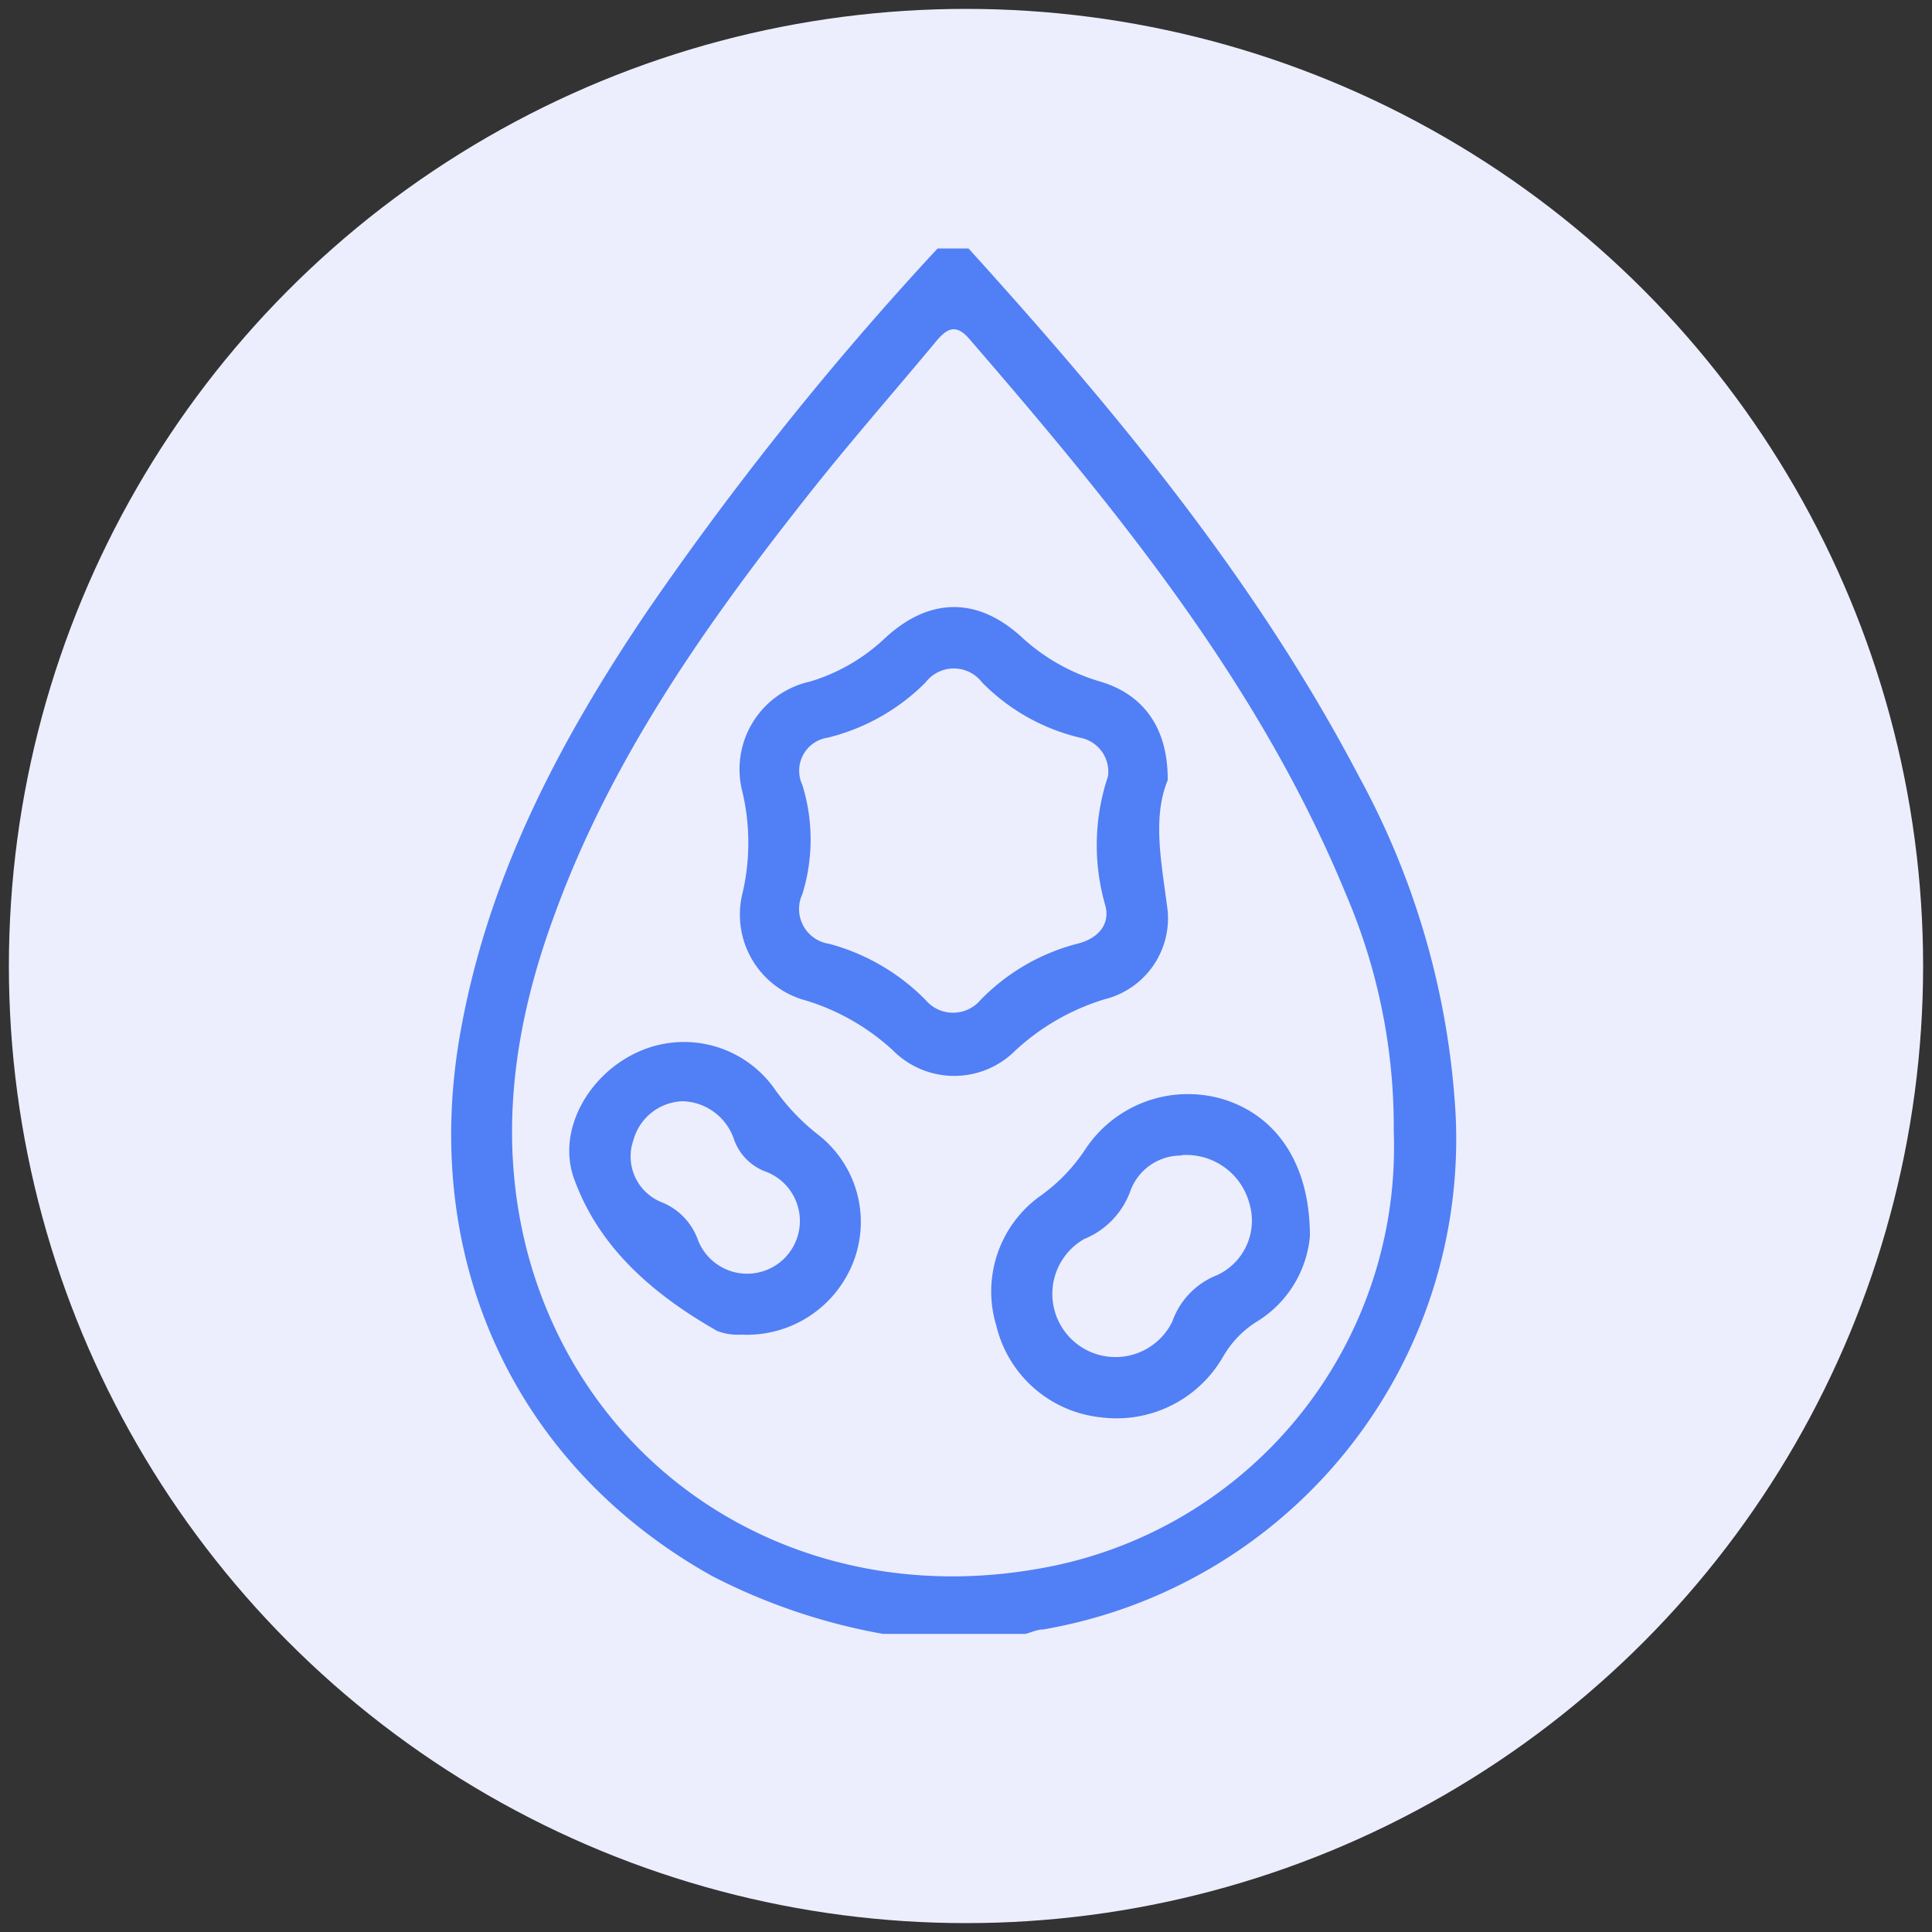
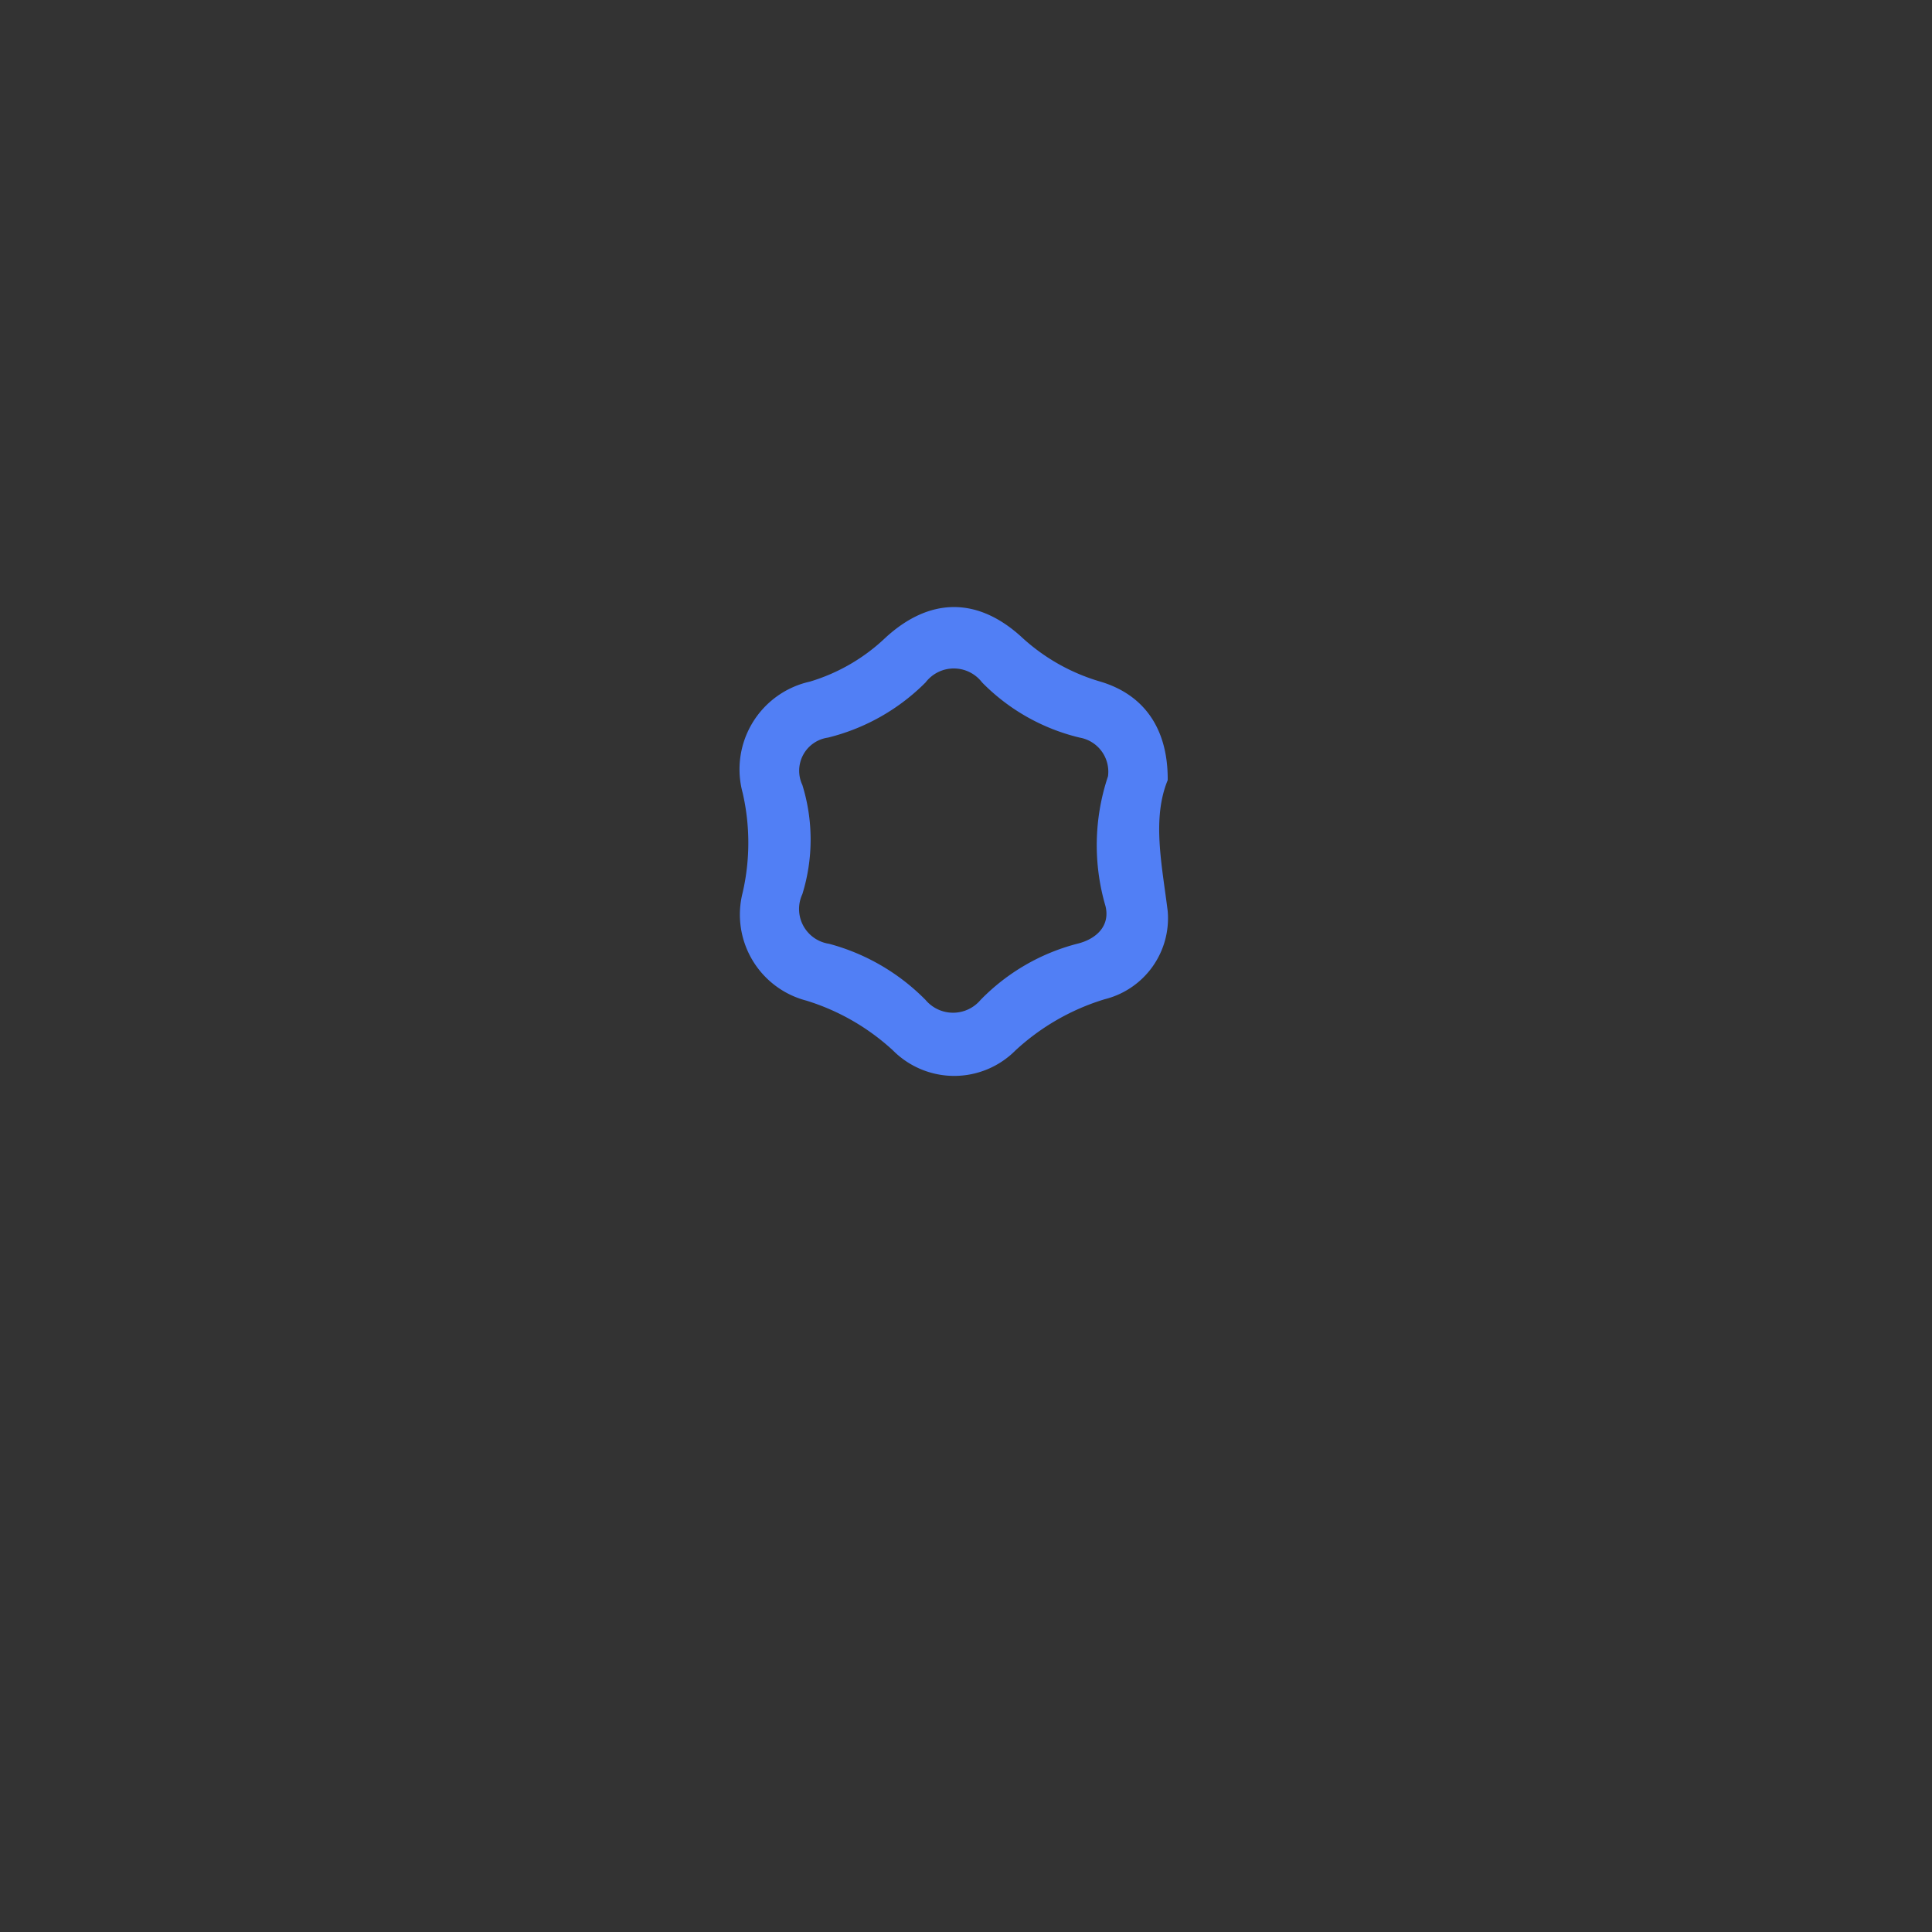
<svg xmlns="http://www.w3.org/2000/svg" viewBox="0 0 100 100">
  <rect x="0" y="0" width="100" height="100" fill="#333333" stroke="none" />
  <defs>
    <style>.cls-1{fill:#eceefe;}.cls-2{fill:#517ff5;}</style>
  </defs>
  <g id="OBJECTS">
-     <circle class="cls-1" cx="50" cy="50" r="49.54" />
-     <path class="cls-2" d="M45.7,84.57a31.17,31.17,0,0,1-8.85-3c-10.12-5.66-15-16.17-13.09-27.72,1.38-8.27,5.16-15.45,9.77-22.26a165.09,165.09,0,0,1,15-18.73h1.6C57.78,21.31,65,30,70.34,40.19a41.29,41.29,0,0,1,5,17.46A25.75,25.75,0,0,1,54,84.34c-.31,0-.61.15-.92.23Zm26.44-26a30.53,30.53,0,0,0-2.48-12.3c-4.5-10.93-11.87-19.91-19.49-28.73-.75-.87-1.23-.46-1.76.18-2.24,2.69-4.56,5.33-6.72,8.08-5.25,6.65-10.09,13.56-13,21.58-2.18,5.9-3,12-1.2,18.12,3.32,11.14,14.1,17.73,26,15.74A22.14,22.14,0,0,0,72.14,58.55Z" />
    <path class="cls-2" d="M60.44,40.38c-.82,2-.3,4.36,0,6.78a4.32,4.32,0,0,1-3.26,4.56,11.88,11.88,0,0,0-4.62,2.65,4.47,4.47,0,0,1-6.34,0,11.68,11.68,0,0,0-4.49-2.58,4.6,4.6,0,0,1-3.29-5.59,11.52,11.52,0,0,0,0-5.16,4.65,4.65,0,0,1,3.48-5.76A9.71,9.71,0,0,0,45.84,33c2.27-2.08,4.73-2.11,7-.06a10.21,10.21,0,0,0,4.08,2.33C59.22,35.94,60.46,37.72,60.44,40.38Zm-3.09-.2a1.79,1.79,0,0,0-1.46-2,10.5,10.5,0,0,1-5.06-2.86,1.84,1.84,0,0,0-2.92,0,10.76,10.76,0,0,1-5.06,2.86,1.73,1.73,0,0,0-1.32,2.45,9.55,9.55,0,0,1,0,5.65,1.82,1.82,0,0,0,1.38,2.57,11,11,0,0,1,5,2.91,1.86,1.86,0,0,0,2.84,0,10.75,10.75,0,0,1,5-2.91c1-.24,1.72-.93,1.47-1.95A11.22,11.22,0,0,1,57.35,40.18Z" />
-     <path class="cls-2" d="M67.8,64A5.8,5.8,0,0,1,65,68.44a5.2,5.2,0,0,0-1.71,1.81,6.36,6.36,0,0,1-6.32,3.11,6.23,6.23,0,0,1-5.4-4.74,6.08,6.08,0,0,1,2.35-6.77,9.1,9.1,0,0,0,2.26-2.37,6.37,6.37,0,0,1,7.11-2.59C66,57.71,67.81,60.16,67.8,64Zm-6.65-4.19a2.79,2.79,0,0,0-2.63,1.8,4.23,4.23,0,0,1-2.4,2.52,3.27,3.27,0,1,0,4.56,4.27A4,4,0,0,1,63,66a3.11,3.11,0,0,0,1.66-3.74A3.38,3.38,0,0,0,61.15,59.79Z" />
-     <path class="cls-2" d="M38.37,69.08a3,3,0,0,1-1.25-.19C33.81,67,31,64.59,29.71,61c-.9-2.52.78-5.39,3.27-6.53a5.74,5.74,0,0,1,7.09,1.86,11.14,11.14,0,0,0,2.26,2.39,5.72,5.72,0,0,1,1.85,6.57A5.91,5.91,0,0,1,38.37,69.08ZM35.35,57a2.73,2.73,0,0,0-2.56,2,2.55,2.55,0,0,0,1.39,3.2,3.3,3.3,0,0,1,1.93,1.94,2.73,2.73,0,1,0,3.57-3.48A2.75,2.75,0,0,1,38,59,2.89,2.89,0,0,0,35.35,57Z" />
  </g>
</svg>